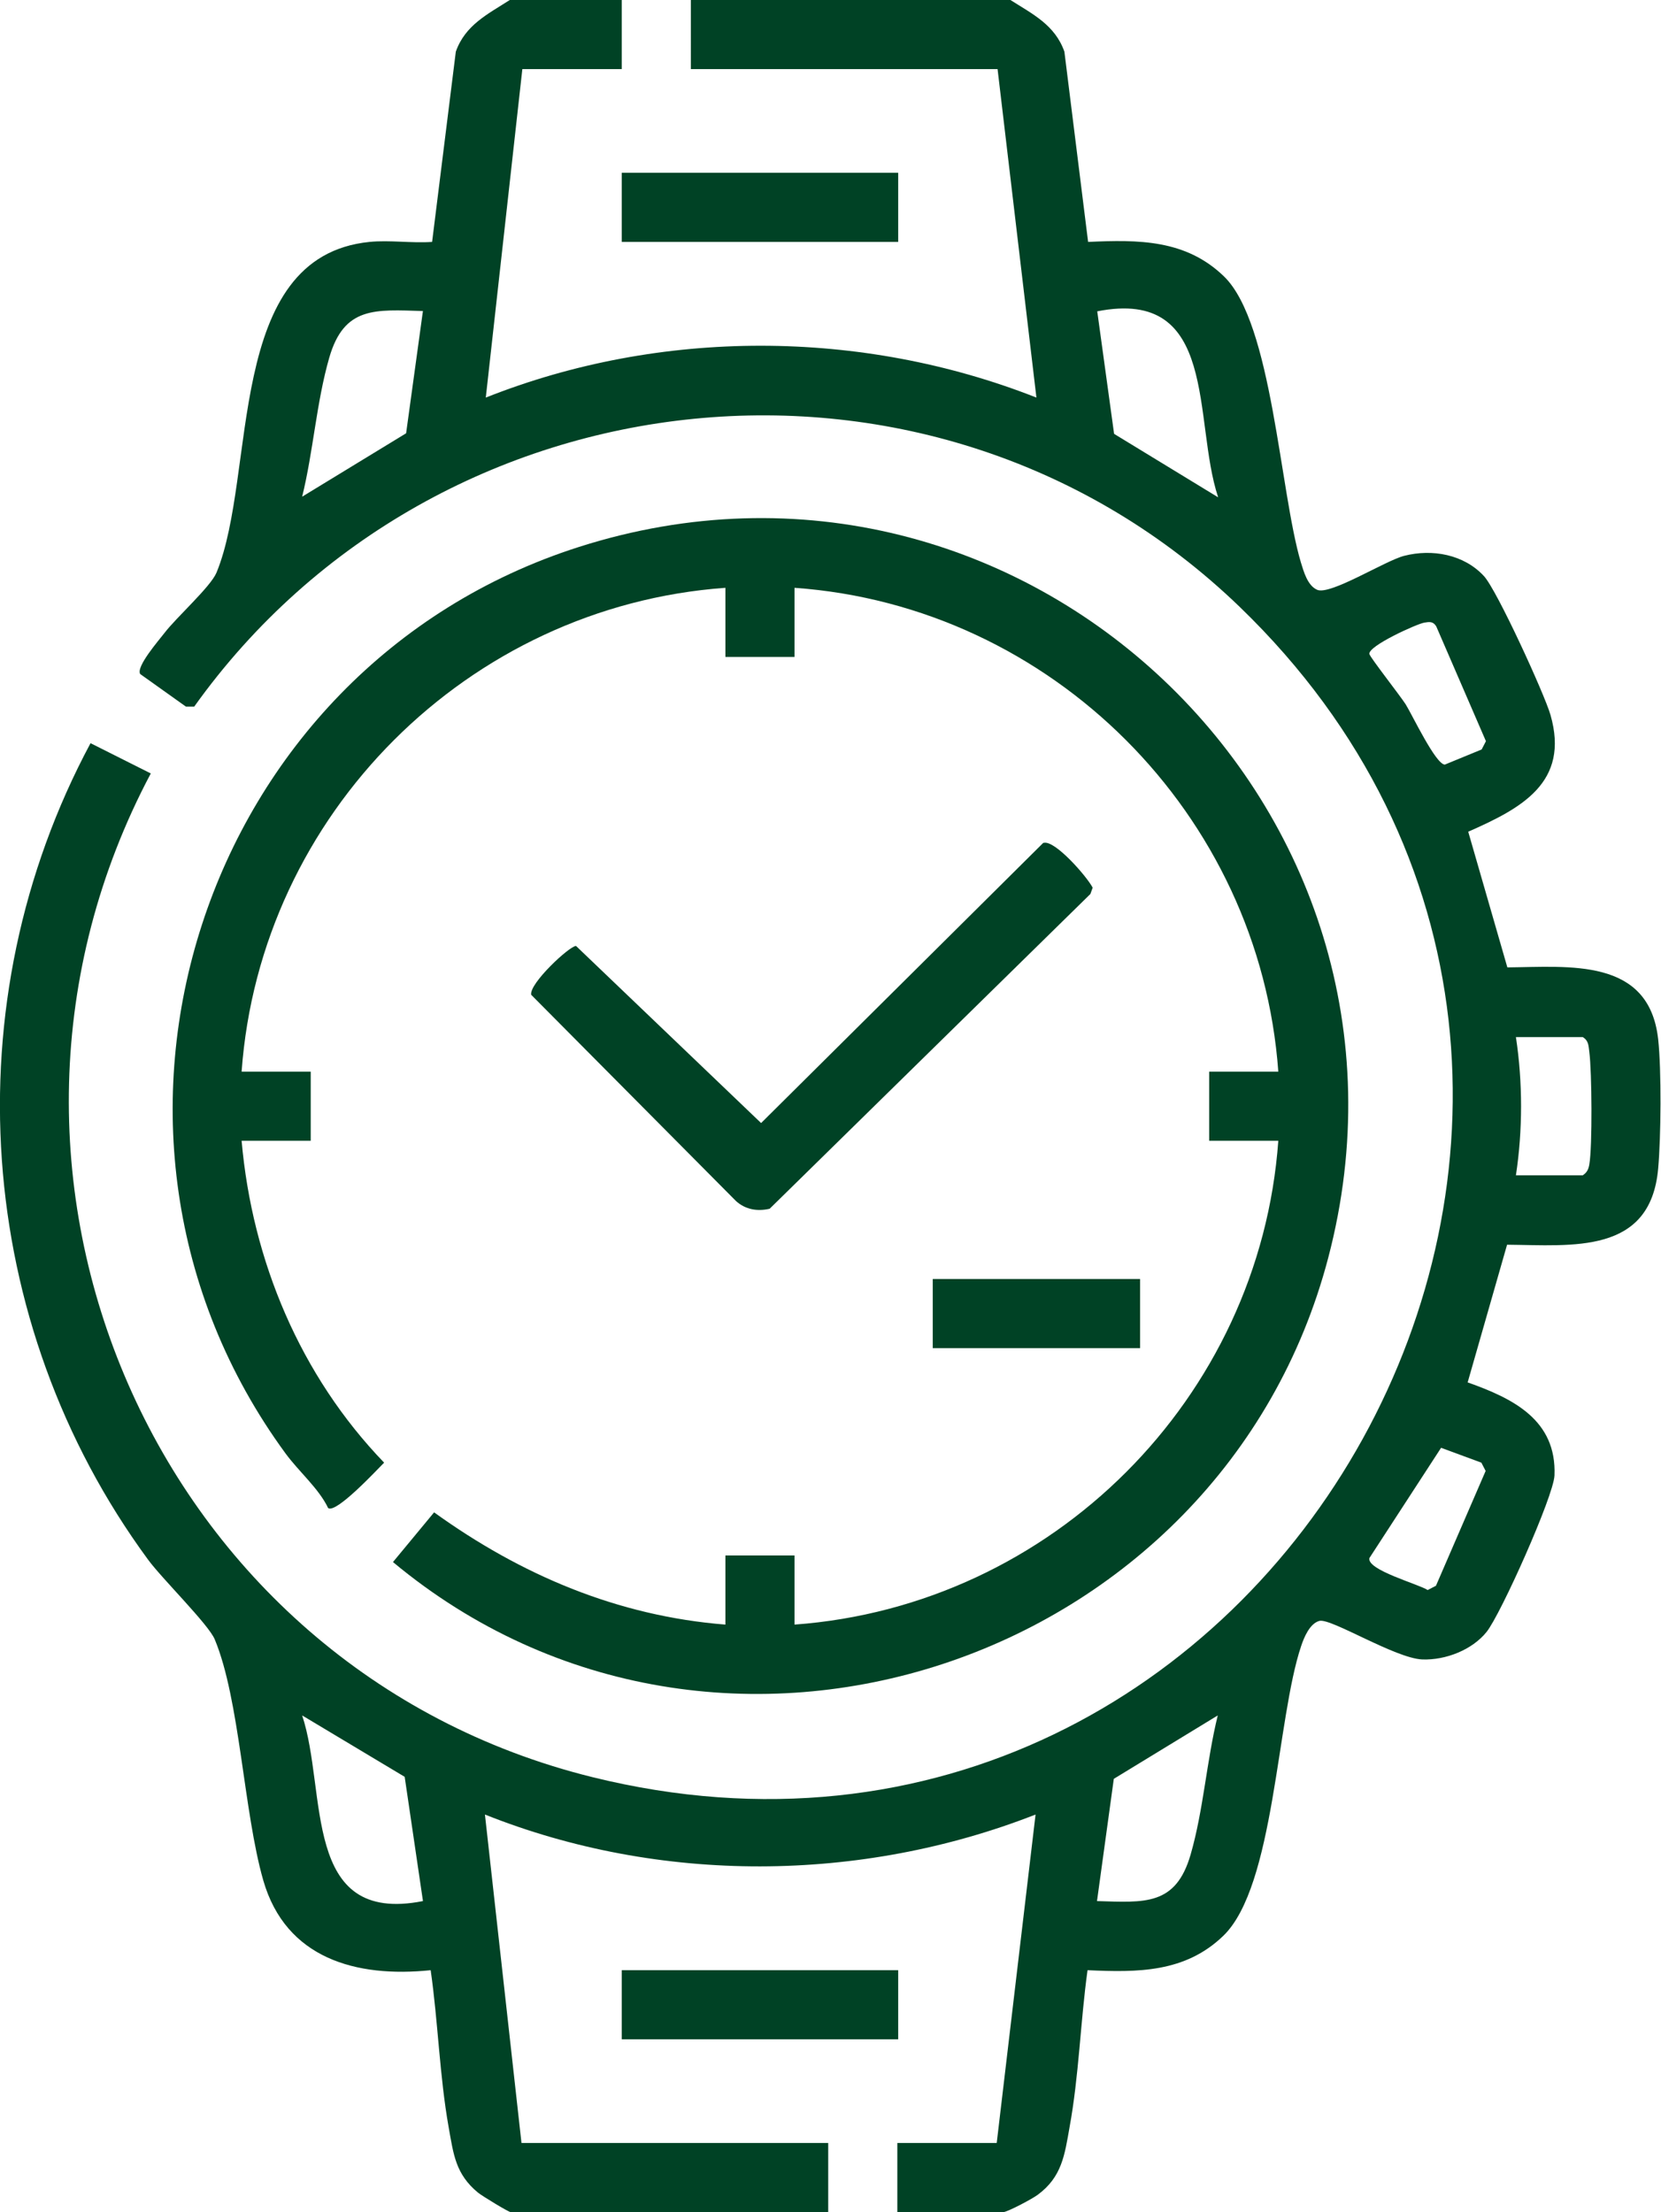
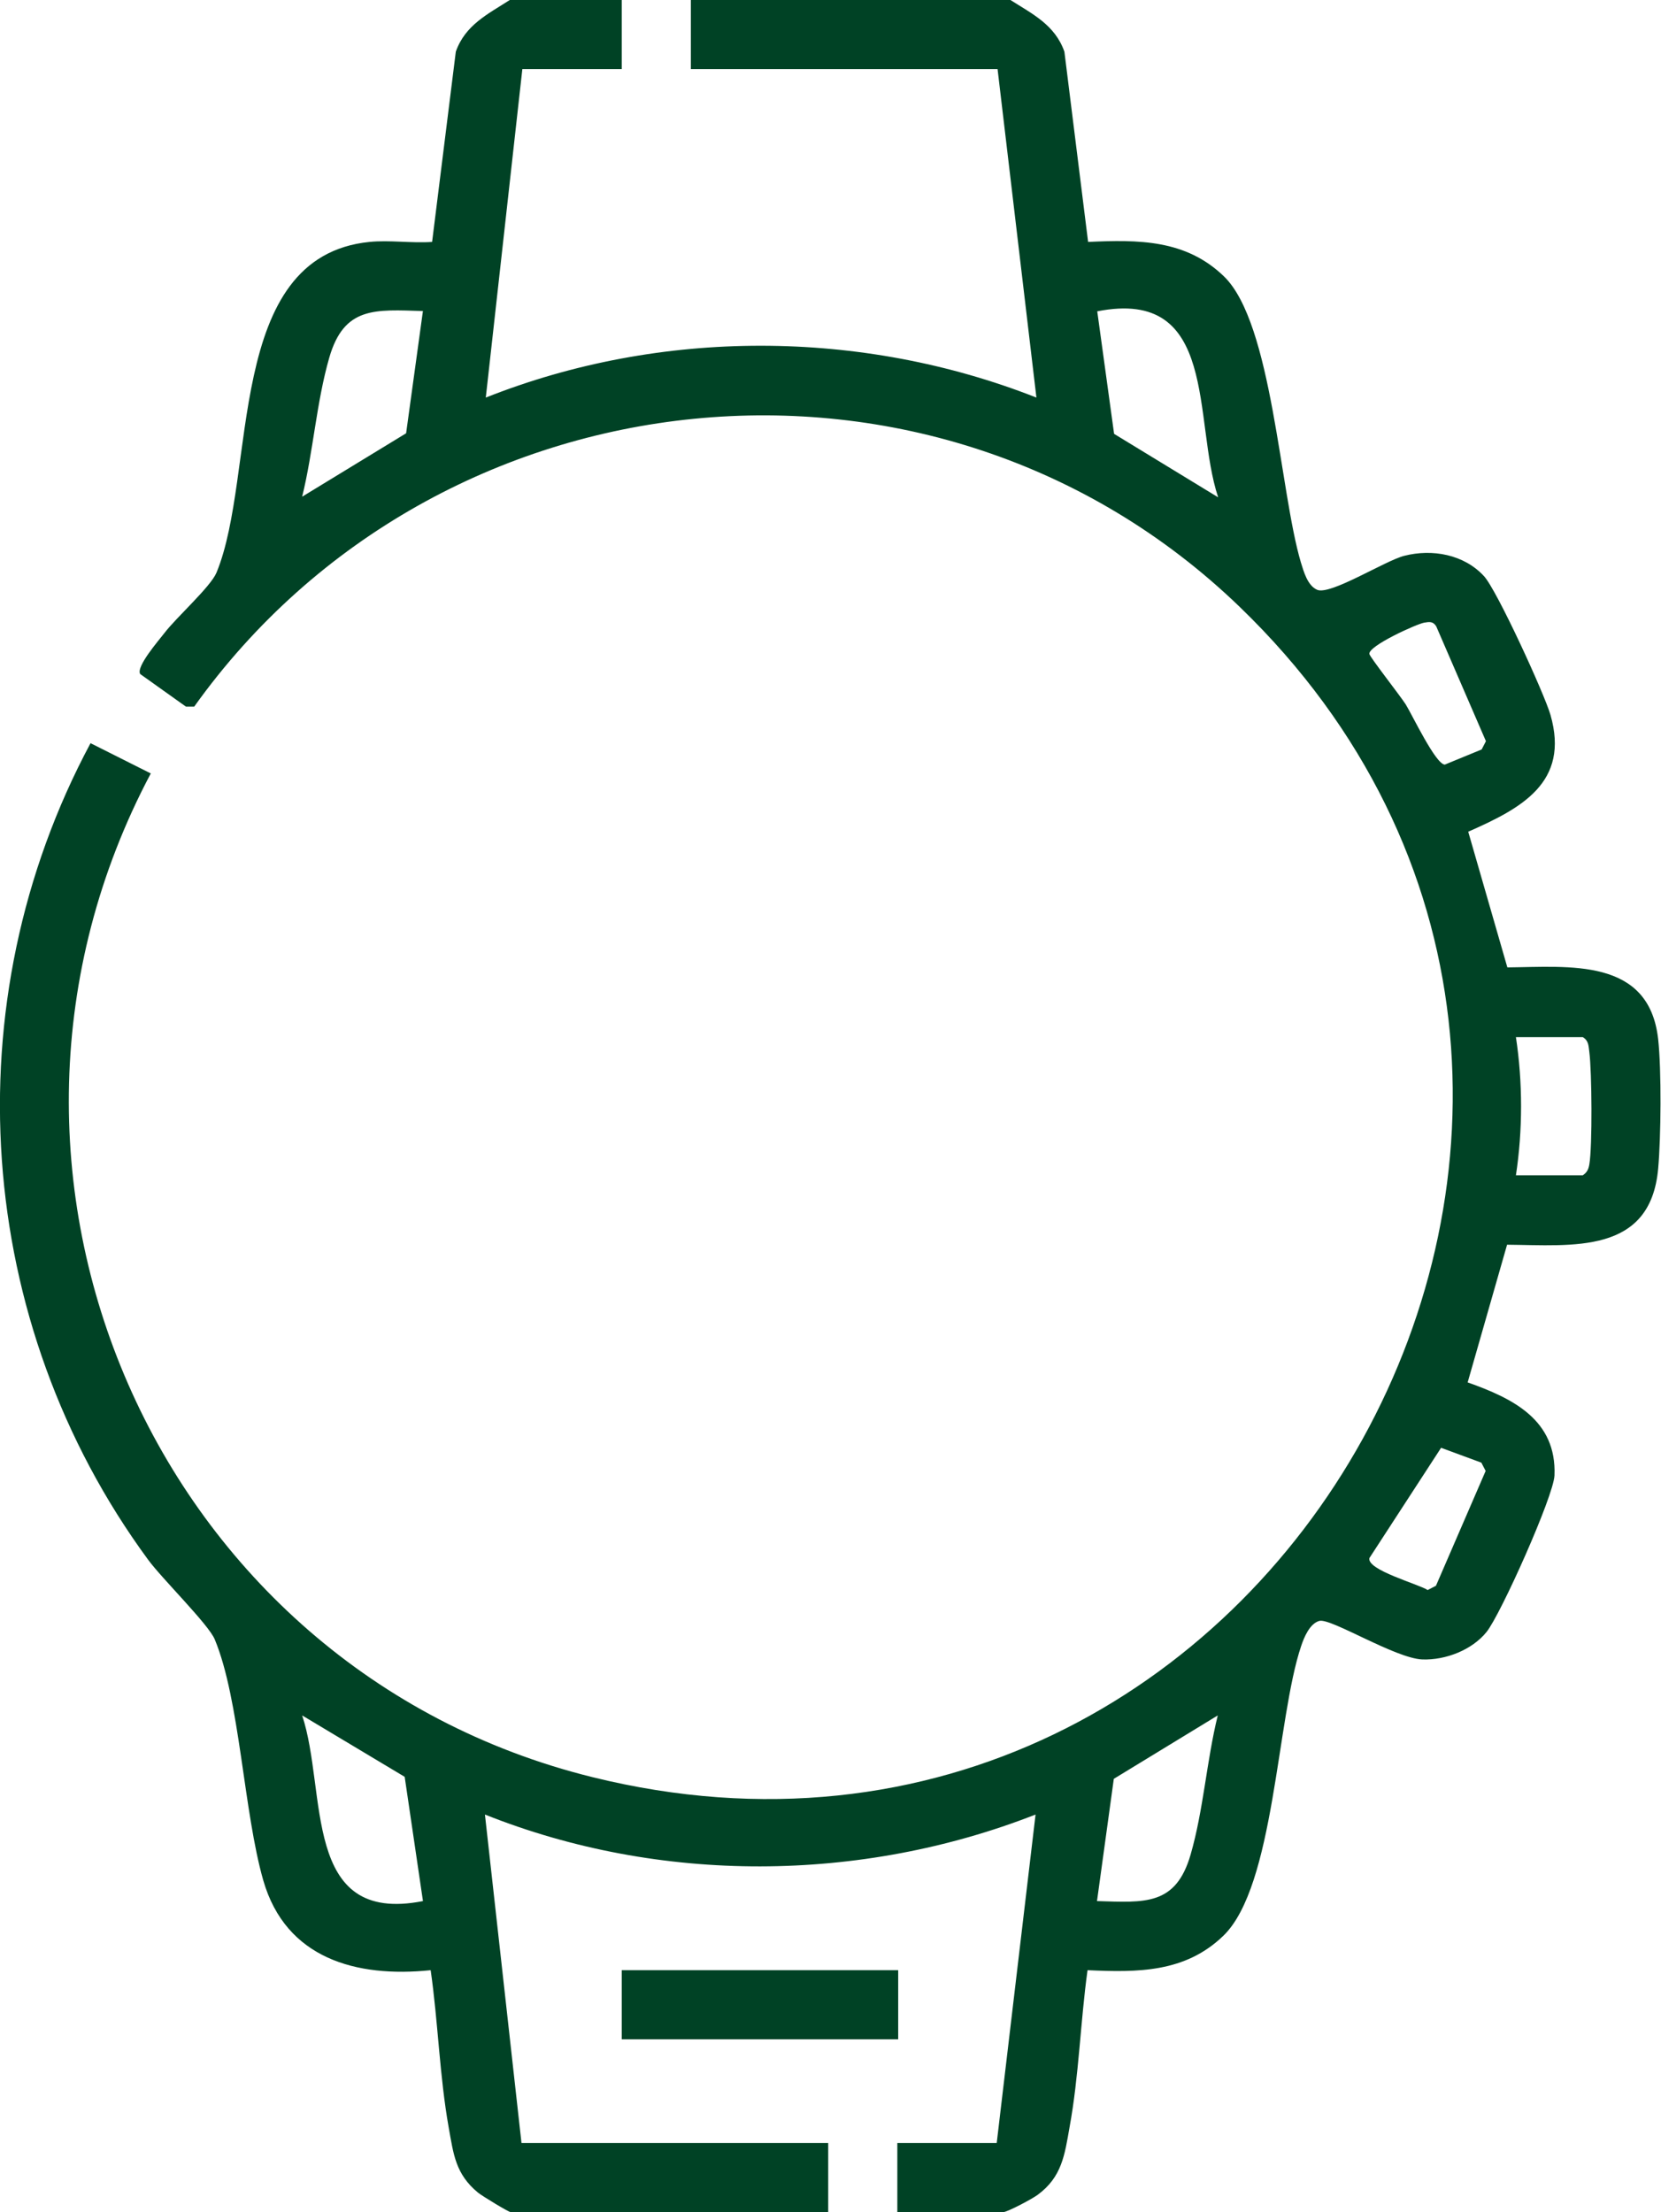
<svg xmlns="http://www.w3.org/2000/svg" id="Layer_2" viewBox="0 0 58.16 77.45">
  <defs>
    <style>
      .cls-1 {
        fill: #004225;
      }
    </style>
  </defs>
  <g id="katman_1">
    <g>
      <path class="cls-1" d="M21.77,0v2.42h-3.48l-1.28,11.5c6.12-2.43,13.16-2.41,19.28,0l-1.36-11.5h-10.74V0h11.19c.77.49,1.56.87,1.89,1.81l.83,6.66c1.76-.08,3.42-.09,4.76,1.21,1.69,1.64,1.95,7.52,2.69,10.01.1.32.23.81.57.96.46.2,2.38-1.02,3.05-1.19.98-.25,2.09-.05,2.79.71.45.48,2.12,4.13,2.33,4.86.68,2.37-1.02,3.27-2.88,4.09l1.37,4.75c2.17-.02,4.96-.35,5.28,2.51.12,1.09.1,3.44,0,4.54-.27,3.01-3,2.68-5.29,2.66l-1.38,4.82c1.58.56,3.12,1.31,3.04,3.26-.03.72-1.88,4.86-2.38,5.48s-1.42.99-2.25.96c-.95-.04-3.19-1.45-3.6-1.35-.34.09-.54.58-.64.88-.86,2.55-.93,8.4-2.72,10.14-1.34,1.3-3.01,1.29-4.76,1.21-.25,1.81-.3,3.7-.63,5.5-.17.97-.27,1.74-1.11,2.36-.18.14-1.07.61-1.21.61h-3.71v-2.42h3.48l1.36-11.5c-6.13,2.4-13.16,2.44-19.28,0l1.28,11.5h10.74v2.42h-11.12c-.07,0-.99-.56-1.14-.68-.79-.65-.86-1.34-1.03-2.29-.32-1.8-.37-3.69-.63-5.5-2.61.27-5.07-.41-5.86-3.14-.69-2.4-.82-6.33-1.7-8.44-.21-.52-1.86-2.14-2.34-2.8C-.91,46.31-1.7,35.11,3.17,26.02l2.11,1.06c-7.4,13.94.13,31.35,15.46,35.14,23.98,5.93,40.4-23.86,22.67-40.97-10.66-10.29-28.09-8.44-36.61,3.49h-.29s-1.6-1.14-1.6-1.14c-.16-.25.65-1.18.85-1.44.42-.55,1.61-1.61,1.82-2.11,1.43-3.46.27-11.07,5.36-11.58.7-.07,1.48.05,2.19,0l.83-6.66c.33-.94,1.13-1.32,1.89-1.81h3.93ZM14.81,10.89c-1.67-.05-2.76-.17-3.28,1.63-.45,1.56-.56,3.29-.95,4.87l3.64-2.22.59-4.29ZM42.65,17.4c-.89-2.69.03-7.34-4.23-6.5l.59,4.29,3.64,2.22ZM49.87,21.8c-.25.04-1.98.82-1.92,1.1.02.11,1.07,1.45,1.27,1.76.24.39,1.05,2.1,1.37,2.11l1.29-.53.15-.29-1.74-4.02c-.11-.18-.24-.16-.42-.13ZM53.08,41.15h2.34c.15-.1.2-.21.23-.38.11-.63.09-3.25,0-3.94-.03-.22-.02-.39-.23-.52h-2.34c.24,1.58.24,3.26,0,4.84ZM50.46,50.69l-2.51,3.86c-.1.42,1.72.91,2.04,1.12l.29-.15,1.74-4.02-.15-.29-1.41-.52ZM14.17,62.21l-3.59-2.15c.89,2.68-.03,7.34,4.23,6.5l-.64-4.35ZM38.41,66.56c1.67.05,2.76.17,3.28-1.63.45-1.56.56-3.29.95-4.87l-3.64,2.22-.59,4.29Z" />
-       <path class="cls-1" d="M25.4,56.88v-2.42h2.42v2.42c9.02-.66,16.29-7.92,16.94-16.94h-2.42v-2.42h2.42c-.65-9.01-7.93-16.3-16.94-16.94v2.42h-2.42v-2.42c-9.02.65-16.29,7.93-16.94,16.94h2.42v2.42h-2.42c.37,4.21,2.06,8.23,4.99,11.27-.26.26-1.68,1.79-1.96,1.59-.33-.69-1.02-1.27-1.49-1.91-8.26-11.27-2.98-27.51,10.27-31.74,15.52-4.96,30.37,9.13,26.24,24.88-3.74,14.26-21.37,20.14-32.75,10.66l1.44-1.74c3.04,2.19,6.42,3.63,10.2,3.93Z" />
-       <path class="cls-1" d="M36.55,29.51c.39-.1,1.51,1.18,1.71,1.57l-.08.22-11.23,11.02c-.43.1-.85.03-1.18-.27l-7.17-7.22c-.08-.39,1.35-1.72,1.57-1.71l6.48,6.2,9.88-9.81Z" />
      <rect class="cls-1" x="21.77" y="68.98" width="9.68" height="2.42" />
-       <rect class="cls-1" x="32.66" y="44.78" width="7.26" height="2.42" />
-       <rect class="cls-1" x="21.77" y="6.05" width="9.68" height="2.42" />
    </g>
  </g>
</svg>